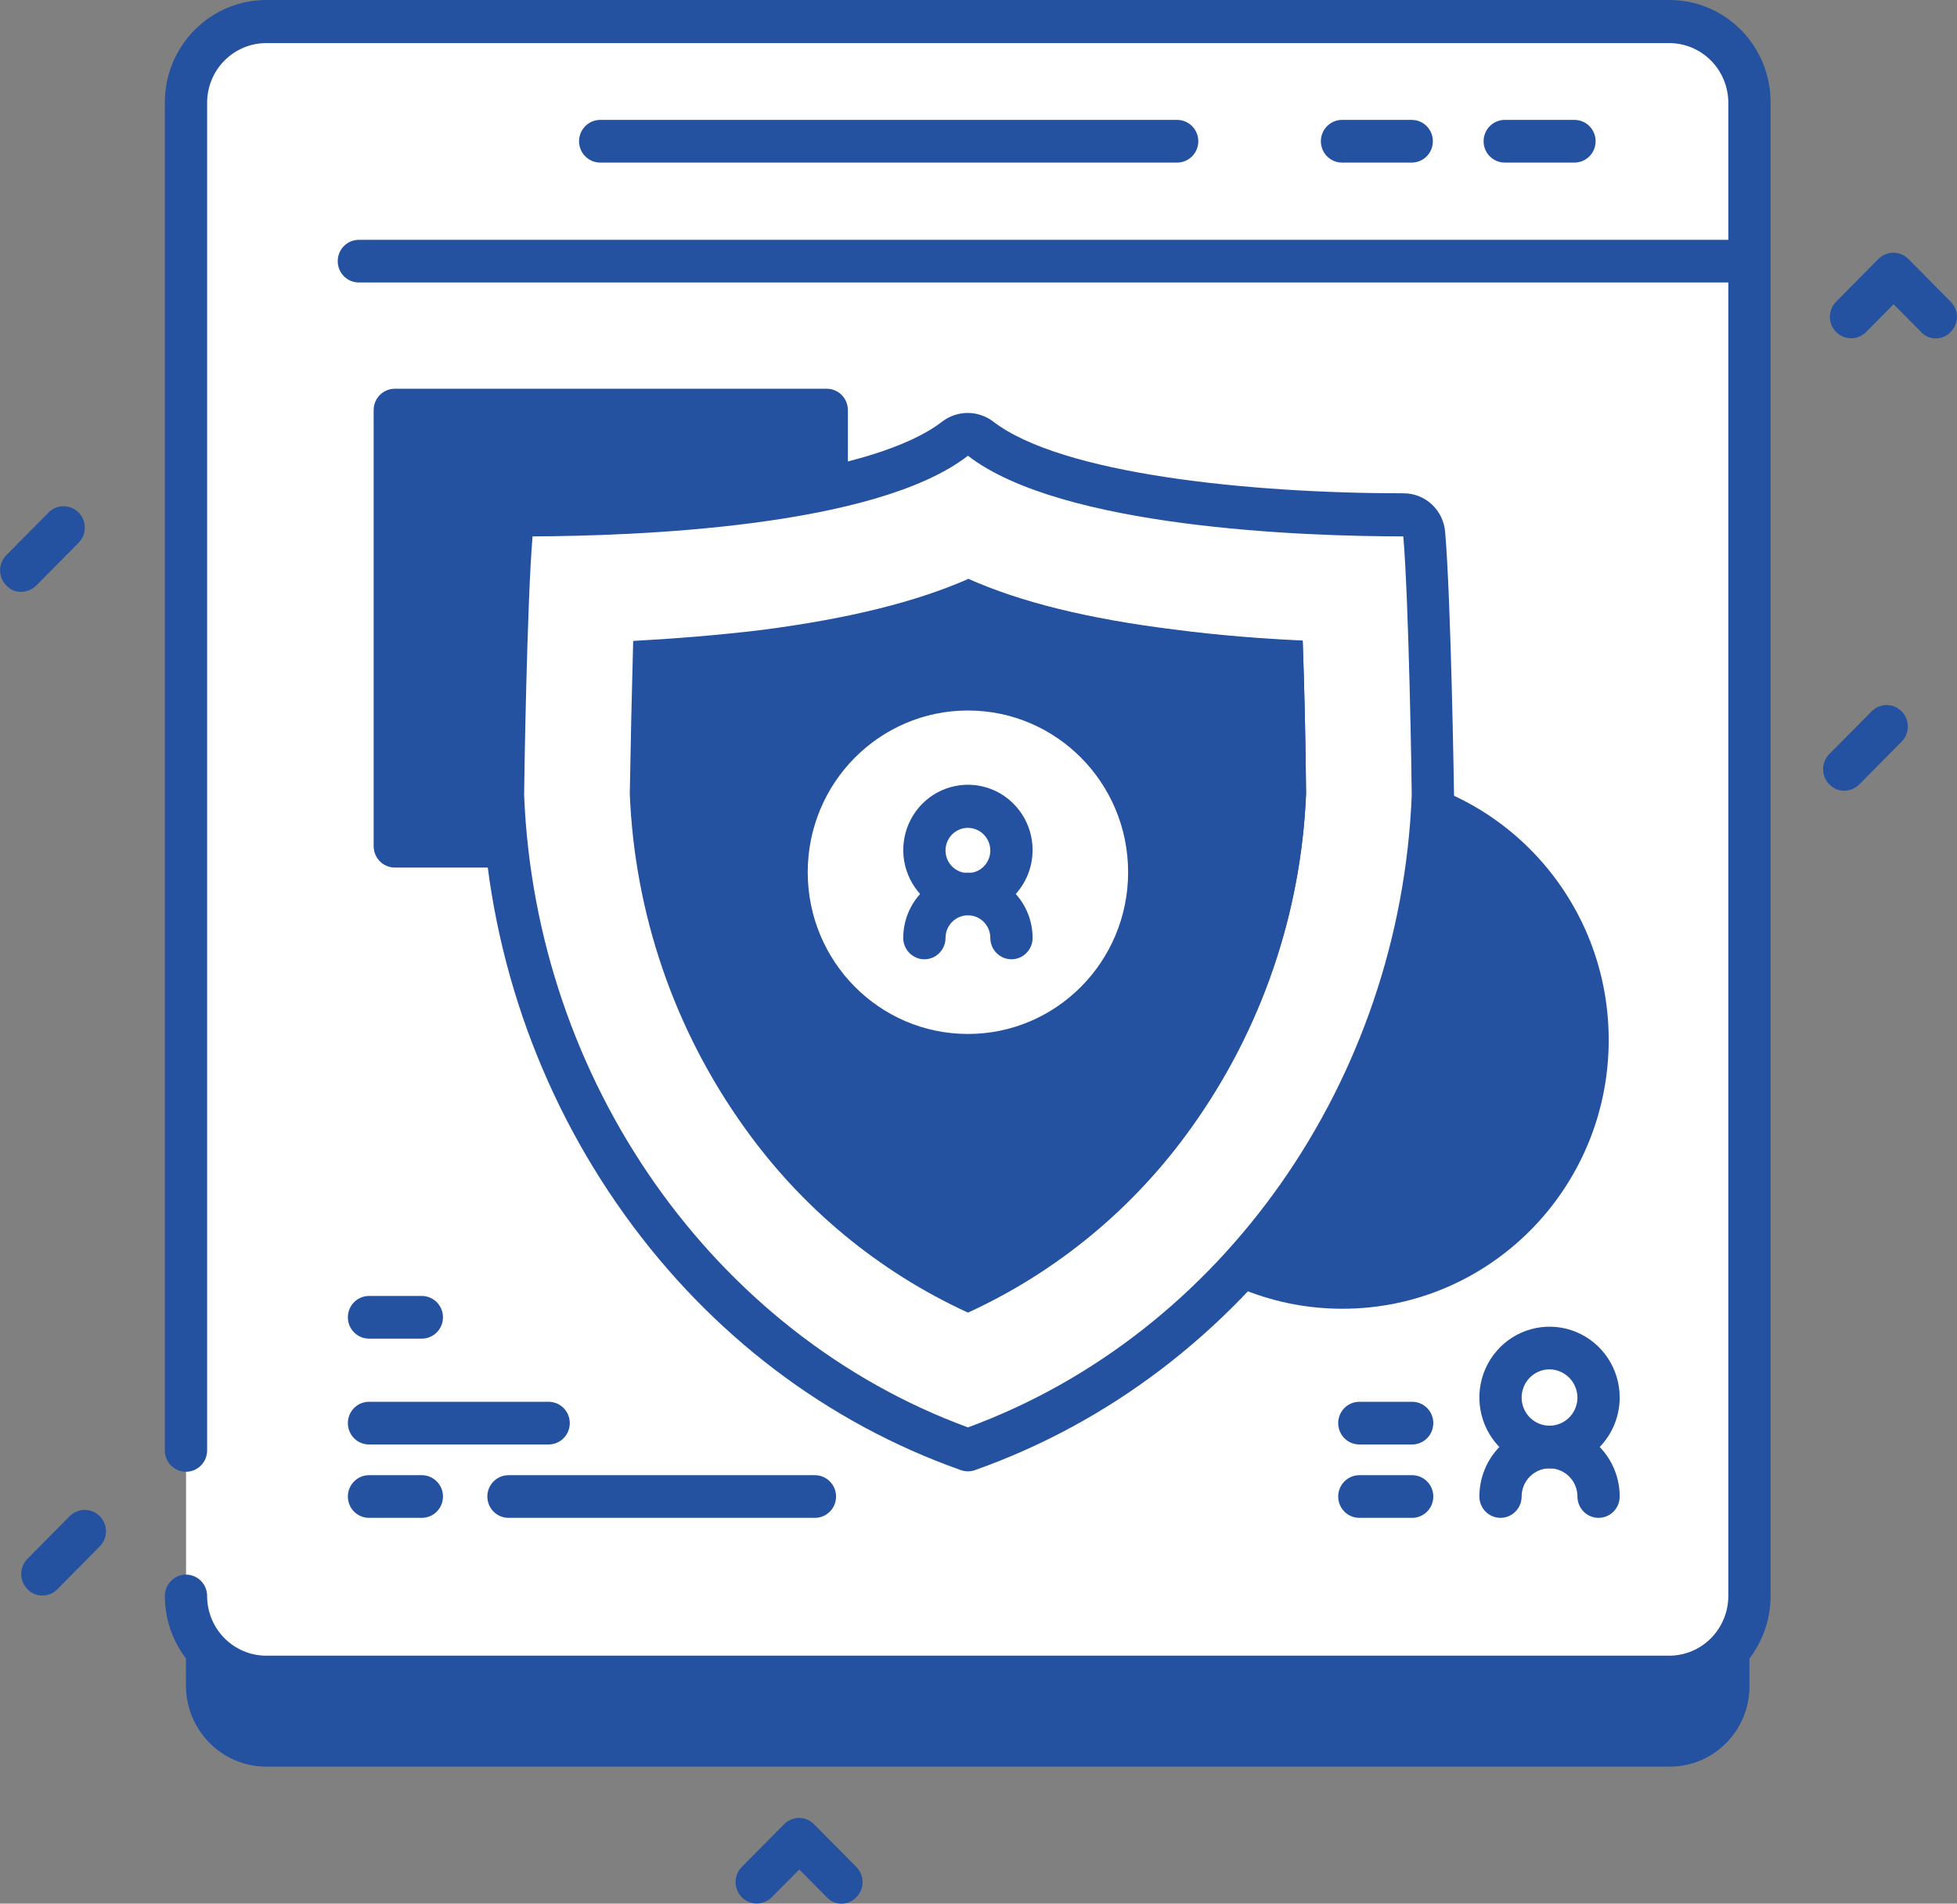
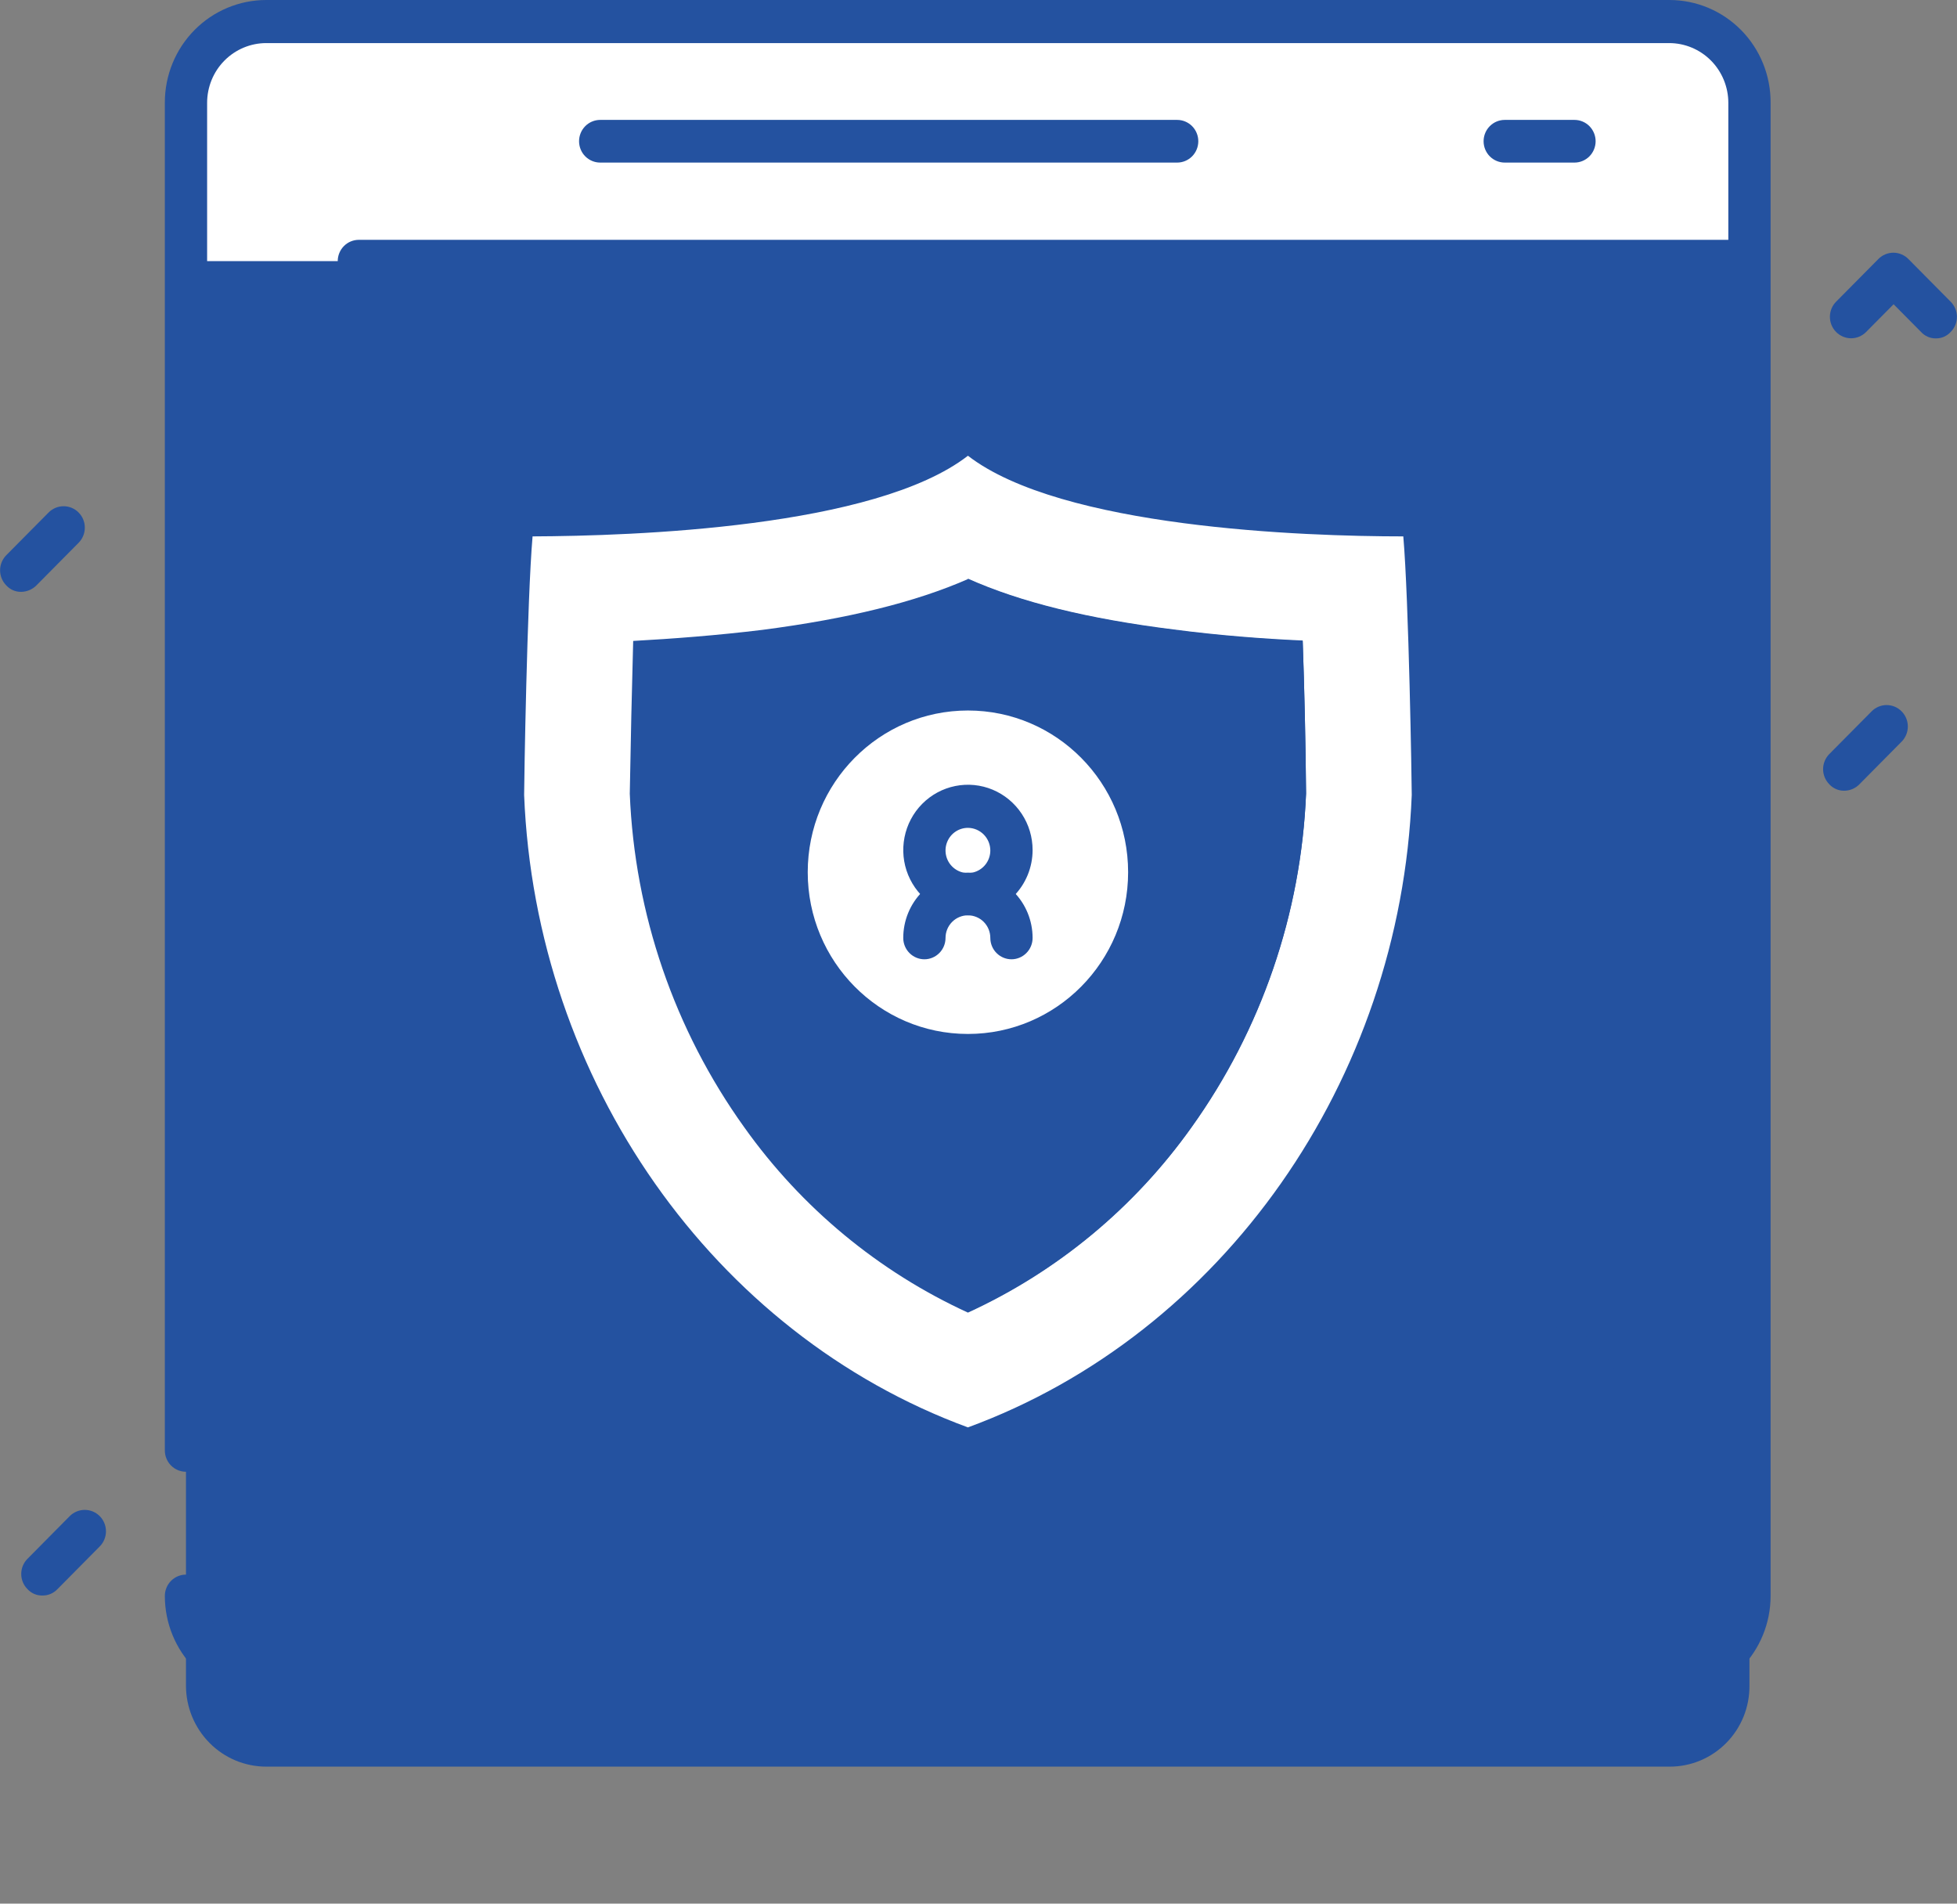
<svg xmlns="http://www.w3.org/2000/svg" width="73" height="71" viewBox="0 0 73 71" fill="none">
  <rect x="0" y="0" width="73" height="71" fill="#808080" stroke="none" />
  <g clip-path="url(#clip0_1827_88)">
    <path d="M62.279 65.891H9.933C9.138 65.891 8.376 65.573 7.815 65.005C7.253 64.438 6.937 63.669 6.937 62.867V7.178C6.937 6.376 7.253 5.607 7.815 5.04C8.376 4.473 9.138 4.154 9.933 4.154H62.263C63.057 4.154 63.819 4.473 64.381 5.04C64.943 5.607 65.258 6.376 65.258 7.178V62.867C65.262 63.264 65.187 63.657 65.039 64.025C64.89 64.392 64.671 64.726 64.394 65.007C64.117 65.288 63.787 65.511 63.424 65.663C63.061 65.815 62.672 65.892 62.279 65.891Z" fill="#2452A0" />
-     <path d="M62.279 62.549H9.933C9.138 62.549 8.376 62.23 7.815 61.663C7.253 61.096 6.937 60.327 6.937 59.525V3.836C6.937 3.034 7.253 2.265 7.815 1.697C8.376 1.13 9.138 0.812 9.933 0.812H62.263C63.057 0.812 63.819 1.13 64.381 1.697C64.943 2.265 65.258 3.034 65.258 3.836V59.525C65.262 59.922 65.187 60.315 65.039 60.682C64.89 61.05 64.671 61.384 64.394 61.665C64.117 61.946 63.787 62.169 63.424 62.321C63.061 62.473 62.672 62.55 62.279 62.549Z" fill="white" />
    <path d="M30.84 32.357H14.726C14.517 32.357 14.316 32.273 14.169 32.124C14.021 31.974 13.938 31.772 13.938 31.561V15.295C13.938 15.084 14.021 14.882 14.169 14.732C14.316 14.583 14.517 14.499 14.726 14.499H30.84C31.049 14.499 31.249 14.583 31.397 14.732C31.545 14.882 31.628 15.084 31.628 15.295V31.561C31.628 31.772 31.545 31.974 31.397 32.124C31.249 32.273 31.049 32.357 30.84 32.357Z" fill="#2452A0" />
    <path d="M50.075 48.813C55.561 48.813 60.008 44.324 60.008 38.787C60.008 33.249 55.561 28.76 50.075 28.76C44.589 28.76 40.142 33.249 40.142 38.787C40.142 44.324 44.589 48.813 50.075 48.813Z" fill="#2452A0" />
    <path d="M65.274 9.74V3.836C65.274 3.034 64.959 2.265 64.397 1.697C63.835 1.13 63.073 0.812 62.279 0.812H9.933C9.138 0.812 8.376 1.13 7.815 1.697C7.253 2.265 6.937 3.034 6.937 3.836V9.74H65.274Z" fill="white" />
    <path d="M62.279 0H9.933C8.929 0 7.967 0.402 7.257 1.119C6.548 1.835 6.149 2.807 6.149 3.82V54.097C6.149 54.309 6.232 54.511 6.38 54.66C6.528 54.809 6.728 54.893 6.937 54.893C7.146 54.893 7.347 54.809 7.495 54.66C7.643 54.511 7.726 54.309 7.726 54.097V3.836C7.726 3.245 7.958 2.678 8.372 2.26C8.786 1.842 9.348 1.607 9.933 1.607H62.263C62.848 1.607 63.41 1.842 63.824 2.26C64.237 2.678 64.47 3.245 64.47 3.836V8.945H13.386C13.177 8.945 12.976 9.028 12.828 9.178C12.681 9.327 12.598 9.529 12.598 9.74C12.598 9.951 12.681 10.154 12.828 10.303C12.976 10.452 13.177 10.536 13.386 10.536H64.47V59.525C64.47 60.116 64.237 60.682 63.824 61.1C63.41 61.518 62.848 61.753 62.263 61.753H9.933C9.348 61.753 8.786 61.518 8.372 61.1C7.958 60.682 7.726 60.116 7.726 59.525C7.726 59.314 7.643 59.111 7.495 58.962C7.347 58.813 7.146 58.729 6.937 58.729C6.728 58.729 6.528 58.813 6.38 58.962C6.232 59.111 6.149 59.314 6.149 59.525C6.149 60.538 6.548 61.509 7.257 62.226C7.967 62.942 8.929 63.344 9.933 63.344H62.263C63.266 63.344 64.229 62.942 64.939 62.226C65.648 61.509 66.047 60.538 66.047 59.525V3.836C66.05 3.334 65.955 2.836 65.767 2.371C65.579 1.906 65.303 1.484 64.952 1.127C64.602 0.771 64.186 0.488 63.727 0.294C63.268 0.101 62.776 0.001 62.279 0V0Z" fill="#2452A0" />
    <path d="M58.731 6.064H56.13C55.921 6.064 55.72 5.98 55.572 5.831C55.424 5.682 55.341 5.479 55.341 5.268C55.341 5.057 55.424 4.855 55.572 4.705C55.72 4.556 55.921 4.472 56.13 4.472H58.731C58.94 4.472 59.141 4.556 59.289 4.705C59.436 4.855 59.52 5.057 59.52 5.268C59.52 5.479 59.436 5.682 59.289 5.831C59.141 5.98 58.94 6.064 58.731 6.064Z" fill="#2452A0" />
-     <path d="M52.661 6.064H50.059C49.85 6.064 49.65 5.98 49.502 5.831C49.354 5.682 49.271 5.479 49.271 5.268C49.271 5.057 49.354 4.855 49.502 4.705C49.65 4.556 49.85 4.472 50.059 4.472H52.661C52.87 4.472 53.07 4.556 53.218 4.705C53.366 4.855 53.449 5.057 53.449 5.268C53.449 5.479 53.366 5.682 53.218 5.831C53.07 5.98 52.87 6.064 52.661 6.064Z" fill="#2452A0" />
    <path d="M43.91 6.064H22.389C22.18 6.064 21.979 5.98 21.831 5.831C21.683 5.682 21.6 5.479 21.6 5.268C21.6 5.057 21.683 4.855 21.831 4.705C21.979 4.556 22.18 4.472 22.389 4.472H43.91C44.119 4.472 44.32 4.556 44.468 4.705C44.616 4.855 44.699 5.057 44.699 5.268C44.699 5.479 44.616 5.682 44.468 5.831C44.32 5.98 44.119 6.064 43.91 6.064Z" fill="#2452A0" />
    <path d="M53.118 19.942C53.101 19.744 53.01 19.56 52.864 19.427C52.717 19.295 52.527 19.223 52.33 19.226C49.681 19.226 39.984 19.019 36.563 16.393C36.429 16.285 36.262 16.226 36.09 16.226C35.918 16.226 35.751 16.285 35.617 16.393C32.211 19.035 22.515 19.226 19.85 19.226C19.655 19.223 19.466 19.295 19.322 19.429C19.179 19.562 19.091 19.746 19.078 19.942C18.857 22.409 18.747 29.667 18.747 29.667C19.204 41.062 26.33 50.628 36.09 54.097C45.85 50.644 52.976 41.078 53.433 29.667C53.449 29.667 53.355 22.409 53.118 19.942Z" fill="white" />
    <path d="M36.106 54.877C36.014 54.877 35.924 54.861 35.838 54.83C30.84 53.063 26.504 49.768 23.303 45.312C20.029 40.752 18.174 35.311 17.974 29.683V29.635C17.974 29.333 18.084 22.33 18.305 19.847C18.337 19.452 18.516 19.083 18.805 18.815C19.094 18.546 19.473 18.398 19.866 18.399C25.59 18.383 32.621 17.682 35.144 15.725C35.419 15.516 35.754 15.402 36.098 15.402C36.442 15.402 36.777 15.516 37.052 15.725C39.59 17.682 46.606 18.399 52.346 18.399C52.739 18.395 53.12 18.543 53.409 18.812C53.699 19.081 53.877 19.451 53.907 19.847C54.127 22.362 54.238 29.587 54.238 29.651V29.683C54.038 35.311 52.183 40.752 48.908 45.312C45.692 49.768 41.356 53.063 36.374 54.83C36.288 54.861 36.197 54.877 36.106 54.877ZM19.551 29.651C19.977 40.315 26.614 49.752 36.106 53.238C45.597 49.752 52.235 40.315 52.661 29.651C52.661 29.205 52.551 22.378 52.346 20.006C48.625 20.006 39.59 19.688 36.106 16.998C32.637 19.688 23.603 19.99 19.866 20.006C19.661 22.362 19.551 29.221 19.551 29.651ZM53.118 19.942L52.33 20.006L53.118 19.942Z" fill="#2452A0" />
    <path d="M36.106 48.957C32.775 47.43 29.899 45.048 27.765 42.049C25.158 38.416 23.672 34.086 23.492 29.603C23.524 27.725 23.571 25.64 23.619 23.905C25.069 23.826 26.756 23.698 28.443 23.492C31.628 23.078 34.151 22.457 36.106 21.598C38.061 22.473 40.584 23.094 43.769 23.492C45.456 23.714 47.142 23.842 48.593 23.905C48.656 25.64 48.703 27.725 48.719 29.603C48.535 34.085 47.049 38.413 44.446 42.049C42.312 45.048 39.437 47.43 36.106 48.957Z" fill="#2452A0" />
    <path d="M36.106 21.582C38.061 22.457 40.584 23.078 43.768 23.476C45.455 23.698 47.142 23.826 48.593 23.89C48.656 25.624 48.703 27.709 48.719 29.587C48.535 34.069 47.049 38.398 44.446 42.033C42.312 45.033 39.437 47.414 36.106 48.941V21.582Z" fill="#2452A0" />
    <path d="M36.106 38.564C39.406 38.564 42.081 35.863 42.081 32.532C42.081 29.2 39.406 26.5 36.106 26.5C32.806 26.5 30.13 29.2 30.13 32.532C30.13 35.863 32.806 38.564 36.106 38.564Z" fill="white" />
    <path d="M36.106 34.139C35.629 34.139 35.162 33.996 34.766 33.729C34.369 33.461 34.06 33.081 33.877 32.636C33.694 32.191 33.647 31.701 33.74 31.229C33.833 30.757 34.062 30.323 34.4 29.982C34.737 29.642 35.167 29.41 35.635 29.316C36.103 29.222 36.588 29.27 37.029 29.454C37.47 29.639 37.846 29.951 38.111 30.351C38.377 30.752 38.518 31.223 38.518 31.704C38.518 32.35 38.264 32.969 37.811 33.426C37.359 33.883 36.745 34.139 36.106 34.139ZM36.106 30.877C35.94 30.877 35.779 30.926 35.641 31.019C35.504 31.111 35.397 31.243 35.334 31.397C35.27 31.551 35.254 31.721 35.286 31.885C35.318 32.048 35.398 32.199 35.515 32.316C35.632 32.434 35.781 32.515 35.943 32.547C36.105 32.58 36.273 32.563 36.425 32.499C36.578 32.435 36.709 32.327 36.8 32.189C36.892 32.05 36.941 31.887 36.941 31.72C36.94 31.497 36.851 31.283 36.695 31.125C36.538 30.968 36.327 30.878 36.106 30.877Z" fill="#2452A0" />
    <path d="M37.73 35.779C37.521 35.779 37.32 35.695 37.172 35.545C37.024 35.396 36.941 35.194 36.941 34.983C36.941 34.759 36.853 34.544 36.697 34.386C36.54 34.228 36.327 34.139 36.106 34.139C35.884 34.139 35.672 34.228 35.515 34.386C35.358 34.544 35.27 34.759 35.27 34.983C35.27 35.194 35.187 35.396 35.039 35.545C34.891 35.695 34.691 35.779 34.482 35.779C34.273 35.779 34.072 35.695 33.924 35.545C33.776 35.396 33.693 35.194 33.693 34.983C33.693 34.337 33.947 33.718 34.4 33.261C34.852 32.804 35.466 32.548 36.106 32.548C36.745 32.548 37.359 32.804 37.811 33.261C38.264 33.718 38.518 34.337 38.518 34.983C38.518 35.194 38.435 35.396 38.287 35.545C38.139 35.695 37.939 35.779 37.73 35.779Z" fill="#2452A0" />
    <path d="M15.735 56.612H13.764C13.555 56.612 13.355 56.528 13.207 56.379C13.059 56.23 12.976 56.028 12.976 55.816C12.976 55.605 13.059 55.403 13.207 55.254C13.355 55.105 13.555 55.021 13.764 55.021H15.735C15.944 55.021 16.145 55.105 16.293 55.254C16.441 55.403 16.524 55.605 16.524 55.816C16.524 56.028 16.441 56.23 16.293 56.379C16.145 56.528 15.944 56.612 15.735 56.612Z" fill="#2452A0" />
-     <path d="M30.398 56.612H18.967C18.758 56.612 18.558 56.528 18.41 56.379C18.262 56.23 18.179 56.028 18.179 55.816C18.179 55.605 18.262 55.403 18.41 55.254C18.558 55.105 18.758 55.021 18.967 55.021H30.398C30.607 55.021 30.808 55.105 30.956 55.254C31.104 55.403 31.186 55.605 31.186 55.816C31.186 56.028 31.104 56.23 30.956 56.379C30.808 56.528 30.607 56.612 30.398 56.612Z" fill="#2452A0" />
    <path d="M20.465 53.875H13.764C13.555 53.875 13.355 53.791 13.207 53.642C13.059 53.492 12.976 53.29 12.976 53.079C12.976 52.868 13.059 52.665 13.207 52.516C13.355 52.367 13.555 52.283 13.764 52.283H20.465C20.674 52.283 20.875 52.367 21.023 52.516C21.171 52.665 21.254 52.868 21.254 53.079C21.254 53.29 21.171 53.492 21.023 53.642C20.875 53.791 20.674 53.875 20.465 53.875Z" fill="#2452A0" />
    <path d="M15.735 49.928H13.764C13.555 49.928 13.355 49.844 13.207 49.694C13.059 49.545 12.976 49.343 12.976 49.132C12.976 48.921 13.059 48.718 13.207 48.569C13.355 48.42 13.555 48.336 13.764 48.336H15.735C15.944 48.336 16.145 48.42 16.293 48.569C16.441 48.718 16.524 48.921 16.524 49.132C16.524 49.343 16.441 49.545 16.293 49.694C16.145 49.844 15.944 49.928 15.735 49.928Z" fill="#2452A0" />
    <path d="M57.801 54.766C57.283 54.766 56.777 54.611 56.347 54.321C55.916 54.03 55.581 53.618 55.383 53.135C55.185 52.652 55.133 52.121 55.234 51.608C55.335 51.096 55.584 50.625 55.95 50.256C56.316 49.886 56.783 49.635 57.29 49.533C57.798 49.431 58.324 49.483 58.803 49.683C59.281 49.883 59.69 50.222 59.977 50.656C60.265 51.091 60.418 51.601 60.418 52.124C60.417 52.824 60.141 53.496 59.651 53.991C59.16 54.486 58.495 54.765 57.801 54.766ZM57.801 51.074C57.595 51.074 57.394 51.135 57.223 51.251C57.052 51.366 56.918 51.53 56.84 51.722C56.761 51.914 56.74 52.125 56.78 52.329C56.82 52.533 56.919 52.72 57.065 52.867C57.211 53.014 57.396 53.114 57.598 53.154C57.8 53.195 58.009 53.174 58.199 53.094C58.389 53.015 58.552 52.88 58.666 52.708C58.78 52.535 58.842 52.332 58.842 52.124C58.839 51.846 58.729 51.58 58.534 51.384C58.339 51.188 58.076 51.076 57.801 51.074Z" fill="#2452A0" />
    <path d="M59.63 56.612C59.421 56.612 59.22 56.528 59.072 56.379C58.925 56.23 58.842 56.028 58.842 55.816C58.842 55.538 58.732 55.271 58.537 55.074C58.342 54.877 58.077 54.766 57.801 54.766C57.525 54.766 57.26 54.877 57.065 55.074C56.87 55.271 56.76 55.538 56.76 55.816C56.76 56.028 56.677 56.23 56.529 56.379C56.382 56.528 56.181 56.612 55.972 56.612C55.763 56.612 55.562 56.528 55.414 56.379C55.267 56.23 55.184 56.028 55.184 55.816C55.184 55.116 55.459 54.444 55.95 53.948C56.441 53.453 57.107 53.174 57.801 53.174C58.495 53.174 59.161 53.453 59.652 53.948C60.142 54.444 60.418 55.116 60.418 55.816C60.418 56.028 60.335 56.23 60.187 56.379C60.039 56.528 59.839 56.612 59.63 56.612Z" fill="#2452A0" />
    <path d="M52.677 56.612H50.706C50.497 56.612 50.296 56.528 50.148 56.379C50.001 56.23 49.917 56.028 49.917 55.816C49.917 55.605 50.001 55.403 50.148 55.254C50.296 55.105 50.497 55.021 50.706 55.021H52.677C52.886 55.021 53.086 55.105 53.234 55.254C53.382 55.403 53.465 55.605 53.465 55.816C53.465 56.028 53.382 56.23 53.234 56.379C53.086 56.528 52.886 56.612 52.677 56.612Z" fill="#2452A0" />
    <path d="M52.677 53.875H50.706C50.497 53.875 50.296 53.791 50.148 53.642C50.001 53.492 49.917 53.29 49.917 53.079C49.917 52.868 50.001 52.665 50.148 52.516C50.296 52.367 50.497 52.283 50.706 52.283H52.677C52.886 52.283 53.086 52.367 53.234 52.516C53.382 52.665 53.465 52.868 53.465 53.079C53.465 53.29 53.382 53.492 53.234 53.642C53.086 53.791 52.886 53.875 52.677 53.875Z" fill="#2452A0" />
    <path d="M72.212 12.621C72.108 12.623 72.006 12.602 71.911 12.561C71.816 12.52 71.73 12.459 71.66 12.382L70.635 11.348L69.61 12.382C69.462 12.532 69.26 12.617 69.05 12.617C68.84 12.617 68.639 12.532 68.491 12.382C68.342 12.233 68.259 12.029 68.259 11.817C68.259 11.605 68.342 11.402 68.491 11.252L70.067 9.661C70.141 9.586 70.228 9.527 70.324 9.487C70.42 9.446 70.523 9.425 70.627 9.425C70.731 9.425 70.834 9.446 70.93 9.487C71.026 9.527 71.114 9.586 71.187 9.661L72.763 11.252C72.837 11.326 72.896 11.414 72.936 11.511C72.976 11.608 72.997 11.712 72.997 11.817C72.997 11.922 72.976 12.027 72.936 12.123C72.896 12.22 72.837 12.308 72.763 12.382C72.693 12.459 72.608 12.52 72.513 12.561C72.418 12.602 72.315 12.623 72.212 12.621Z" fill="#2452A0" />
-     <path d="M31.392 71C31.288 71.001 31.186 70.981 31.09 70.94C30.995 70.899 30.91 70.838 30.84 70.761L29.815 69.727L28.79 70.761C28.642 70.911 28.44 70.995 28.23 70.995C28.02 70.995 27.819 70.911 27.671 70.761C27.522 70.611 27.439 70.408 27.439 70.196C27.439 69.984 27.522 69.781 27.671 69.631L29.247 68.04C29.32 67.965 29.408 67.906 29.504 67.865C29.6 67.825 29.703 67.804 29.807 67.804C29.911 67.804 30.014 67.825 30.11 67.865C30.206 67.906 30.293 67.965 30.367 68.04L31.943 69.631C32.017 69.705 32.076 69.793 32.116 69.89C32.156 69.987 32.176 70.091 32.176 70.196C32.176 70.301 32.156 70.405 32.116 70.502C32.076 70.599 32.017 70.687 31.943 70.761C31.872 70.837 31.787 70.897 31.692 70.938C31.597 70.979 31.495 71 31.392 71Z" fill="#2452A0" />
    <path d="M0.788 22.075C0.685 22.076 0.582 22.056 0.487 22.015C0.392 21.974 0.307 21.913 0.236 21.836C0.162 21.762 0.104 21.674 0.064 21.577C0.024 21.48 0.003 21.376 0.003 21.271C0.003 21.166 0.024 21.062 0.064 20.965C0.104 20.868 0.162 20.78 0.236 20.706L1.813 19.115C1.961 18.965 2.163 18.881 2.373 18.881C2.583 18.881 2.784 18.965 2.932 19.115C3.081 19.265 3.164 19.468 3.164 19.68C3.164 19.892 3.081 20.095 2.932 20.245L1.356 21.836C1.204 21.987 1.001 22.072 0.788 22.075Z" fill="#2452A0" />
    <path d="M68.79 29.492C68.687 29.493 68.584 29.473 68.489 29.431C68.394 29.39 68.309 29.33 68.238 29.253C68.164 29.179 68.106 29.091 68.066 28.994C68.026 28.897 68.005 28.793 68.005 28.688C68.005 28.583 68.026 28.479 68.066 28.382C68.106 28.285 68.164 28.197 68.238 28.123L69.815 26.532C69.888 26.457 69.976 26.398 70.072 26.358C70.168 26.318 70.271 26.297 70.375 26.297C70.479 26.297 70.582 26.318 70.678 26.358C70.774 26.398 70.861 26.457 70.934 26.532C71.008 26.606 71.066 26.694 71.106 26.791C71.146 26.888 71.166 26.992 71.166 27.096C71.166 27.201 71.146 27.305 71.106 27.402C71.066 27.499 71.008 27.587 70.934 27.662L69.358 29.253C69.283 29.329 69.195 29.389 69.098 29.43C69 29.471 68.896 29.492 68.79 29.492Z" fill="#2452A0" />
    <path d="M1.577 59.509C1.473 59.51 1.371 59.49 1.276 59.449C1.18 59.407 1.095 59.347 1.025 59.27C0.951 59.196 0.892 59.108 0.852 59.011C0.812 58.914 0.792 58.81 0.792 58.705C0.792 58.6 0.812 58.496 0.852 58.399C0.892 58.302 0.951 58.214 1.025 58.14L2.601 56.548C2.75 56.399 2.951 56.315 3.161 56.315C3.371 56.315 3.572 56.399 3.721 56.548C3.869 56.698 3.953 56.902 3.953 57.114C3.953 57.325 3.869 57.529 3.721 57.678L2.144 59.27C2.071 59.347 1.983 59.409 1.885 59.45C1.787 59.491 1.682 59.511 1.577 59.509Z" fill="#2452A0" />
  </g>
  <defs>
    <clipPath id="clip0_1827_88">
      <rect width="73" height="71" fill="white" />
    </clipPath>
  </defs>
</svg>